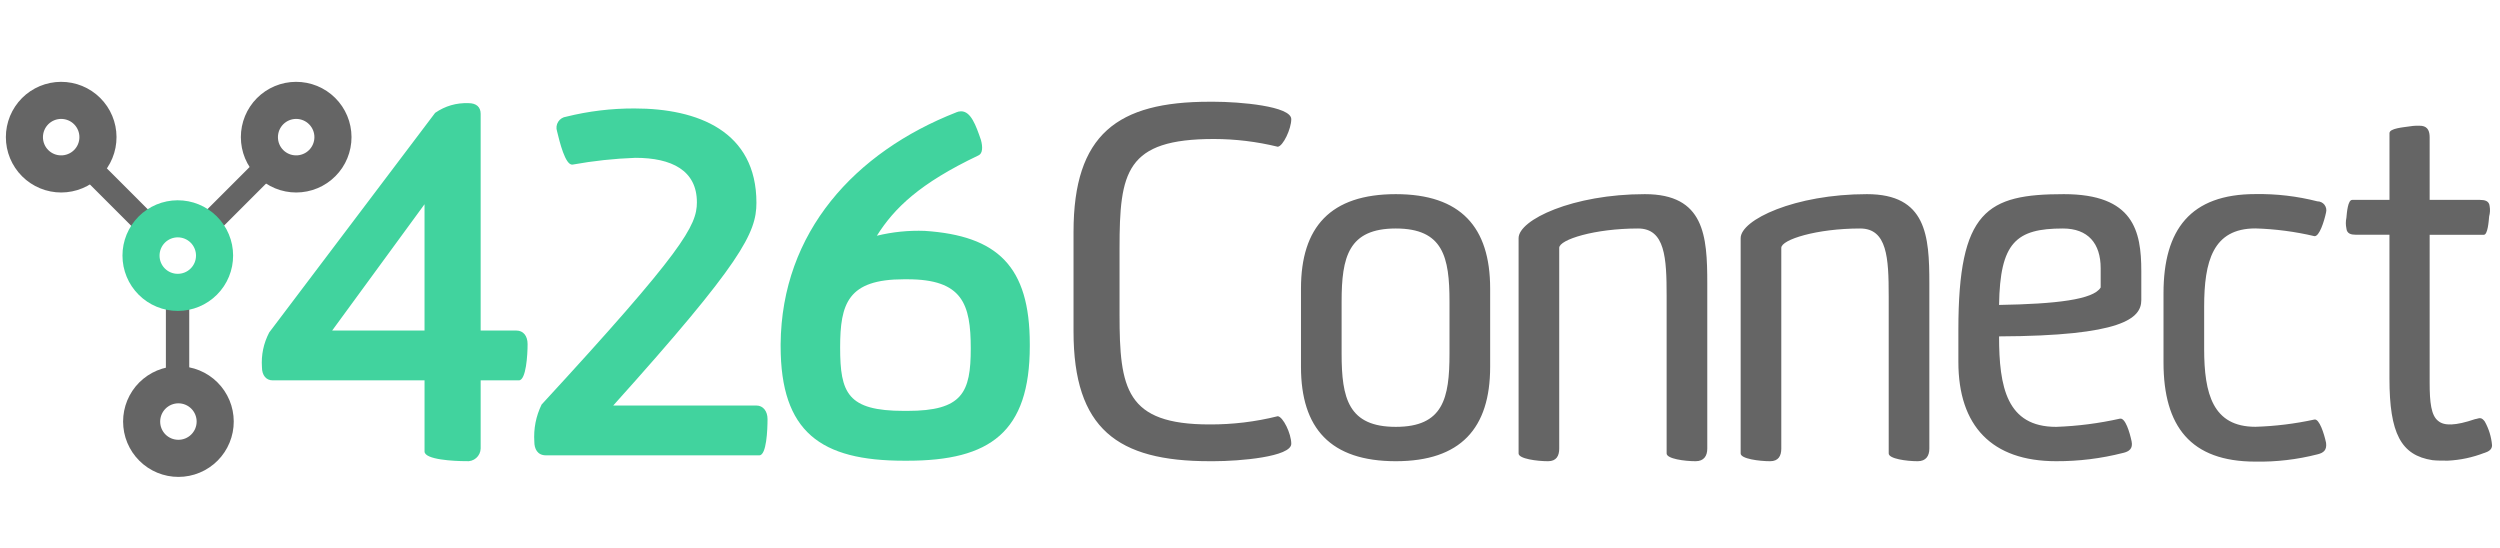
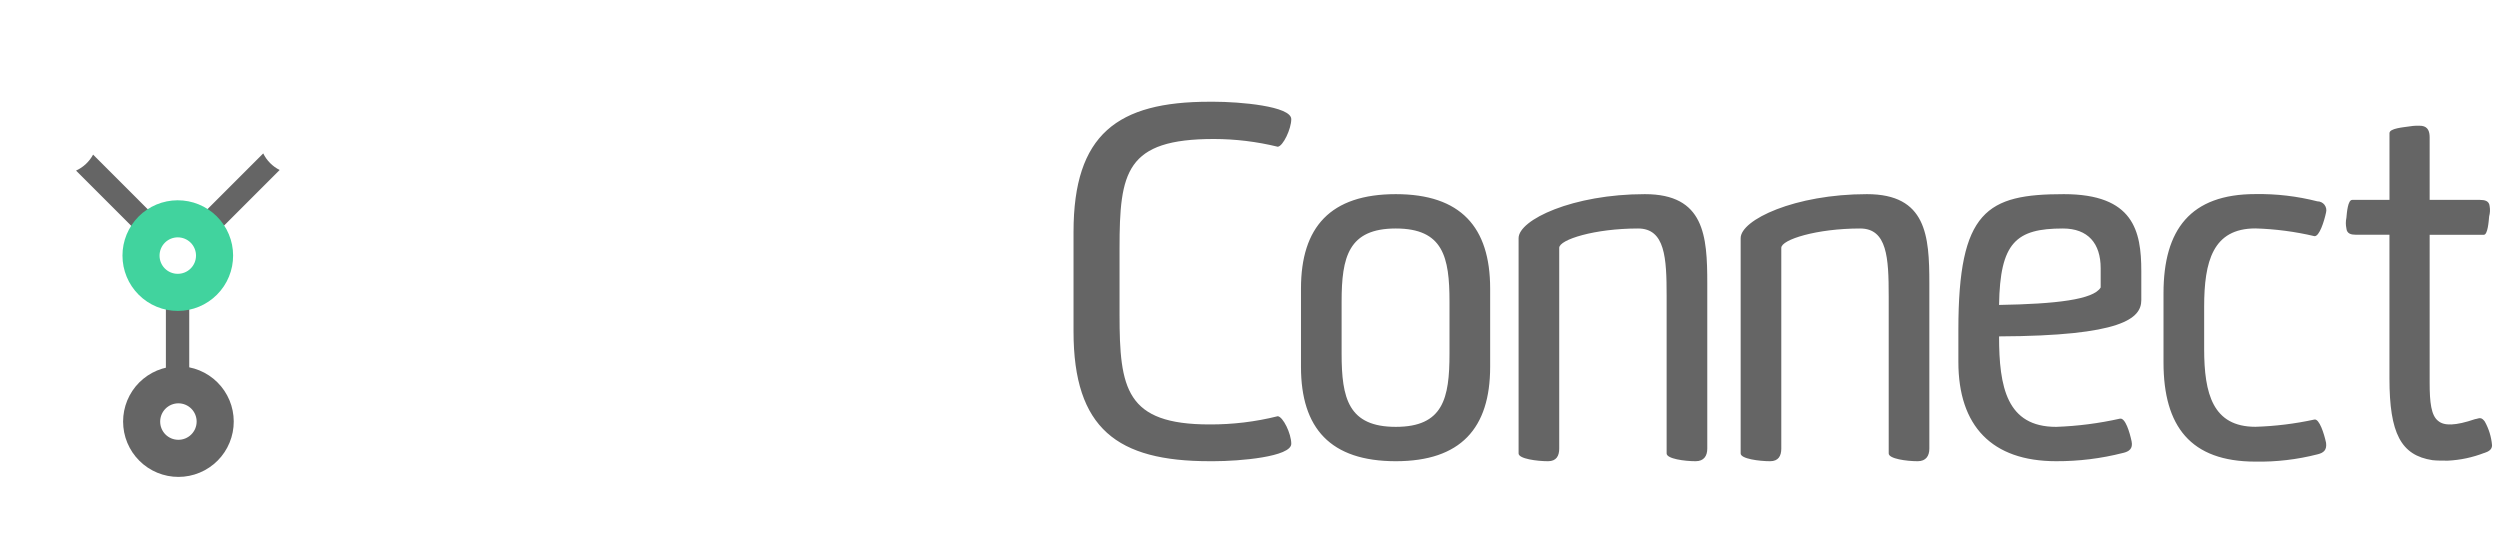
<svg xmlns="http://www.w3.org/2000/svg" width="1195" zoomAndPan="magnify" viewBox="0 0 896.25 196.5" height="262" preserveAspectRatio="xMidYMid meet" version="1.0">
  <defs>
    <clipPath id="e025b6329e">
      <path d="M 93 36 L 370 36 L 370 166 L 93 166 Z M 93 36 " clip-rule="nonzero" />
    </clipPath>
    <clipPath id="88e72724d0">
-       <path d="M 301.188 124.578 C 301.188 108.797 303.965 100.121 324.078 100.121 L 325.297 100.121 C 345.066 100.121 348.016 108.969 348.016 124.926 C 348.016 140.707 345.066 147.301 325.297 147.301 L 324.078 147.301 C 303.805 147.301 301.188 140.883 301.188 124.578 M 342.816 40.285 C 306.562 54.512 280.203 83.129 279.855 123.367 L 279.855 124.062 C 279.855 154.918 294.25 165.168 324.082 165.168 L 325.301 165.168 C 354.957 165.168 369.18 154.934 369.18 124.062 L 369.18 123.355 C 369.18 95.43 357.562 84.504 331.547 82.77 C 325.734 82.559 320.008 83.137 314.355 84.508 C 320.602 74.621 329.621 65.777 350.781 55.715 C 352.34 55.02 352.34 52.594 351.66 50.164 C 349.859 44.906 348.051 39.906 344.555 39.902 C 343.945 39.91 343.355 40.035 342.793 40.277 M 202.996 41.84 C 202.402 41.906 201.852 42.102 201.348 42.422 C 200.84 42.738 200.43 43.152 200.109 43.656 C 199.789 44.16 199.594 44.711 199.52 45.305 C 199.449 45.898 199.508 46.477 199.699 47.043 C 200.582 50.684 202.648 59.359 205.25 59.012 C 212.707 57.664 220.223 56.855 227.797 56.582 C 240.809 56.582 249.836 61.09 249.836 72.535 C 249.836 80.863 244.988 89.879 194.16 145.035 C 192.121 149.258 191.254 153.711 191.559 158.391 C 191.559 160.816 192.602 163.238 195.727 163.238 L 272.211 163.238 C 274.812 163.238 275.16 154.043 275.16 150.227 C 275.16 147.449 273.602 145.379 271.172 145.379 L 219.844 145.379 C 265.98 94.039 271.18 83.457 271.18 72.703 C 271.18 47.035 250.191 38.883 227.473 38.883 C 219.199 38.855 211.047 39.84 203.016 41.828 M 152.195 73.223 L 152.195 118.508 L 119.07 118.508 Z M 156.012 40.441 L 96.512 119.184 C 94.473 123.102 93.605 127.266 93.91 131.672 C 93.91 134.621 95.473 136.355 97.73 136.355 L 152.199 136.355 L 152.199 161.855 C 152.199 164.805 162.777 165.324 167.117 165.324 C 167.766 165.395 168.402 165.336 169.027 165.141 C 169.652 164.949 170.211 164.637 170.703 164.207 C 171.199 163.781 171.586 163.27 171.867 162.68 C 172.145 162.09 172.297 161.469 172.316 160.812 L 172.316 136.355 L 186.02 136.355 C 188.621 136.355 189.141 127.164 189.141 123.352 C 189.141 120.402 187.578 118.504 185.152 118.504 L 172.316 118.504 L 172.316 40.797 C 172.316 38.371 170.758 36.98 167.98 36.98 C 163.609 36.82 159.621 37.977 156.012 40.449 " clip-rule="nonzero" />
-     </clipPath>
+       </clipPath>
    <clipPath id="4ea6e5f029">
      <path d="M 52.676 52.008 L 336.957 -51.473 L 410.41 150.324 L 126.125 253.805 Z M 52.676 52.008 " clip-rule="nonzero" />
    </clipPath>
    <clipPath id="1eb897baac">
      <path d="M 44 131 L 84 131 L 84 170.73 L 44 170.73 Z M 44 131 " clip-rule="nonzero" />
    </clipPath>
    <clipPath id="7c670da4ed">
      <path d="M 86 29.34 L 127 29.34 L 127 70 L 86 70 Z M 86 29.34 " clip-rule="nonzero" />
    </clipPath>
    <clipPath id="593c93daa9">
      <path d="M 2 29.34 L 42 29.34 L 42 70 L 2 70 Z M 2 29.34 " clip-rule="nonzero" />
    </clipPath>
  </defs>
  <g clip-path="url(#e025b6329e)">
    <g clip-path="url(#88e72724d0)">
      <g clip-path="url(#4ea6e5f029)">
        <path fill="#41d39e" d="M 93.605 36.82 L 93.605 165.395 L 369.18 165.395 L 369.18 36.82 Z M 93.605 36.82 " fill-opacity="1" fill-rule="nonzero" />
      </g>
    </g>
  </g>
  <path fill="#656565" d="M 890.621 162.395 C 892.18 161.875 893.398 161.18 893.398 159.621 C 893.137 156.602 892.27 153.77 890.797 151.121 C 890.277 150.426 889.758 149.906 889.066 149.906 C 888.547 149.906 887.676 150.254 887.328 150.254 C 880.219 152.684 876.23 152.684 874.148 150.945 C 871.551 149.035 871.031 144.18 871.031 137.242 L 871.031 84.172 L 890.453 84.172 C 891.844 84.172 892.191 79.488 892.363 77.562 C 892.691 76.359 892.75 75.148 892.535 73.922 C 892.363 72.012 890.797 71.664 889.066 71.664 L 871.031 71.664 L 871.031 49.285 C 871.031 47.207 870.508 45.469 868.254 45.125 C 866.801 45.004 865.355 45.062 863.918 45.297 C 861.664 45.645 856.629 45.992 856.629 47.727 L 856.629 71.66 L 843.262 71.66 C 841.703 71.66 841.355 76.168 841.184 78.078 C 840.918 79.348 840.918 80.621 841.184 81.895 C 841.355 83.801 842.914 84.148 844.477 84.148 L 856.617 84.148 L 856.617 135.66 C 856.617 155.434 860.777 163.238 872.043 164.973 C 873.605 165.145 875.684 165.145 877.594 165.145 C 882.078 164.922 886.414 163.996 890.605 162.371 M 829.727 150.402 C 822.754 151.918 815.703 152.785 808.57 153.004 C 793.309 153.004 790.188 141.211 790.188 125.078 L 790.188 109.988 C 790.188 93.68 793.309 81.891 808.57 81.891 C 815.719 82.102 822.77 83.027 829.727 84.664 C 831.465 84.836 833.195 79.461 833.891 76.168 C 833.953 75.93 833.988 75.691 833.992 75.445 C 834 75.199 833.977 74.957 833.926 74.719 C 833.875 74.48 833.801 74.25 833.695 74.027 C 833.594 73.805 833.469 73.598 833.316 73.402 C 833.164 73.211 832.996 73.039 832.805 72.883 C 832.613 72.73 832.406 72.602 832.188 72.496 C 831.965 72.391 831.738 72.309 831.496 72.258 C 831.258 72.203 831.016 72.176 830.773 72.18 C 823.488 70.328 816.086 69.461 808.57 69.578 C 785.332 69.578 775.617 82.242 775.617 105.133 L 775.617 129.934 C 775.617 152.832 785.312 165.488 808.57 165.488 C 816.09 165.617 823.488 164.75 830.773 162.891 C 833.027 162.371 834.242 161.328 833.891 158.73 C 833.195 155.434 831.465 150.055 829.727 150.402 M 753.086 103.074 C 750.484 107.414 737.125 108.973 716.664 109.32 C 717.012 86.945 722.73 81.914 739.559 81.914 C 748.578 81.914 753.09 87.293 753.09 96.137 L 753.09 103.074 Z M 761.062 162.395 C 763.32 161.875 764.703 160.836 764.184 158.234 C 763.488 154.938 761.93 149.738 760.023 150.082 C 752.48 151.773 744.852 152.758 737.125 153.031 C 719.434 153.031 716.664 138.809 716.664 120.594 C 760.738 120.422 767.656 114.18 767.656 107.586 L 767.656 97.18 C 767.656 82.785 764.883 69.602 739.891 69.602 C 712.312 69.602 702.078 75.5 702.078 118.168 L 702.078 129.785 C 702.078 152.684 714.047 165.34 737.113 165.34 C 745.215 165.371 753.191 164.391 761.047 162.391 M 677.102 106.023 L 677.102 162.566 C 677.102 164.477 683.52 165.344 687.508 165.344 C 690.457 165.344 691.668 163.438 691.668 160.836 L 691.668 101.516 C 691.668 84.516 690.629 69.602 669.297 69.602 C 643.449 69.602 624.027 78.797 624.027 85.383 L 624.027 162.566 C 624.027 164.477 630.637 165.344 634.605 165.344 C 637.551 165.344 638.594 163.438 638.594 160.836 L 638.594 88.852 C 638.594 85.906 651.254 81.914 666.863 81.914 C 676.559 81.914 677.098 92.492 677.098 106.023 M 597.488 106.023 L 597.488 162.566 C 597.488 164.477 603.906 165.344 607.895 165.344 C 610.844 165.344 612.059 163.438 612.059 160.836 L 612.059 101.516 C 612.059 84.516 611.02 69.602 589.684 69.602 C 563.84 69.602 544.414 78.797 544.414 85.383 L 544.414 162.566 C 544.414 164.477 551.023 165.344 554.992 165.344 C 557.941 165.344 558.98 163.438 558.98 160.836 L 558.98 88.852 C 558.98 85.906 571.645 81.914 587.254 81.914 C 596.949 81.914 597.488 92.492 597.488 106.023 M 480.969 108.105 C 480.969 92.148 483.395 81.914 500.391 81.914 C 517.387 81.914 519.645 92.148 519.645 108.105 L 519.645 126.836 C 519.645 142.793 517.391 153.027 500.391 153.027 C 483.391 153.027 480.969 142.797 480.969 126.836 Z M 466.402 131.523 C 466.402 153.559 476.98 165.344 500.395 165.344 C 523.637 165.344 534.219 153.551 534.219 131.523 L 534.219 103.426 C 534.219 81.387 523.641 69.602 500.395 69.602 C 476.984 69.602 466.402 81.395 466.402 103.426 Z M 458.074 149.215 C 450.047 151.215 441.895 152.195 433.617 152.16 C 403.613 152.16 401.355 139.328 401.355 112.789 L 401.355 89.031 C 401.355 61.625 403.609 49.828 435.18 49.828 C 442.922 49.844 450.555 50.77 458.074 52.605 C 459.984 52.434 462.922 46.188 462.922 42.719 C 462.922 38.035 444.363 36.473 435.156 36.473 L 433.598 36.473 C 400.641 36.473 384.859 48.098 384.859 83.133 L 384.859 118.859 C 384.859 153.723 400.641 165.34 433.598 165.34 L 435.156 165.34 C 444.352 165.34 462.922 163.781 462.922 159.094 C 462.922 155.449 459.977 149.398 458.074 149.211 " fill-opacity="1" fill-rule="nonzero" />
  <path fill="#656565" d="M 94.367 54.996 L 69.512 79.844 C 70.789 80.492 71.934 81.324 72.938 82.34 C 73.945 83.359 74.766 84.512 75.395 85.797 L 100.254 60.941 C 98.977 60.297 97.832 59.465 96.824 58.449 C 95.816 57.43 94.996 56.281 94.367 54.996 Z M 94.367 54.996 " fill-opacity="1" fill-rule="nonzero" />
  <path fill="#656565" d="M 33.375 55.43 C 32.695 56.691 31.832 57.812 30.785 58.793 C 29.738 59.773 28.566 60.562 27.262 61.16 L 51.91 85.809 C 52.539 84.523 53.355 83.371 54.363 82.352 C 55.367 81.332 56.512 80.5 57.789 79.852 Z M 33.375 55.43 " fill-opacity="1" fill-rule="nonzero" />
  <path fill="#656565" d="M 63.875 137.949 C 65.23 137.945 66.551 138.152 67.84 138.566 L 67.84 104.121 C 66.484 104.586 65.09 104.82 63.656 104.82 C 62.219 104.82 60.824 104.586 59.469 104.121 L 59.469 138.742 C 60.891 138.219 62.359 137.957 63.875 137.949 Z M 63.875 137.949 " fill-opacity="1" fill-rule="nonzero" />
  <g clip-path="url(#1eb897baac)">
    <path fill="#656565" d="M 63.875 131.301 C 64.523 131.297 65.176 131.328 65.82 131.387 C 66.469 131.449 67.109 131.543 67.75 131.668 C 68.387 131.789 69.02 131.945 69.641 132.133 C 70.266 132.316 70.875 132.535 71.477 132.781 C 72.078 133.027 72.668 133.301 73.242 133.605 C 73.816 133.91 74.375 134.242 74.918 134.602 C 75.461 134.961 75.984 135.344 76.488 135.754 C 76.992 136.168 77.473 136.602 77.934 137.059 C 78.398 137.516 78.836 137.996 79.25 138.496 C 79.664 139 80.051 139.52 80.414 140.059 C 80.777 140.598 81.113 141.152 81.422 141.727 C 81.73 142.297 82.012 142.883 82.262 143.484 C 82.512 144.082 82.734 144.695 82.926 145.316 C 83.113 145.938 83.273 146.566 83.402 147.203 C 83.531 147.84 83.629 148.484 83.695 149.129 C 83.762 149.777 83.793 150.426 83.797 151.074 C 83.797 151.727 83.77 152.375 83.707 153.023 C 83.645 153.668 83.551 154.312 83.426 154.949 C 83.301 155.59 83.145 156.219 82.957 156.84 C 82.77 157.465 82.555 158.074 82.305 158.676 C 82.059 159.277 81.781 159.867 81.477 160.441 C 81.172 161.016 80.84 161.574 80.48 162.113 C 80.121 162.656 79.734 163.18 79.324 163.684 C 78.914 164.184 78.477 164.668 78.02 165.129 C 77.559 165.59 77.078 166.027 76.578 166.441 C 76.078 166.852 75.555 167.242 75.016 167.602 C 74.477 167.965 73.918 168.301 73.348 168.609 C 72.773 168.918 72.188 169.195 71.586 169.445 C 70.988 169.695 70.375 169.914 69.754 170.105 C 69.133 170.293 68.504 170.453 67.863 170.582 C 67.227 170.707 66.586 170.805 65.938 170.871 C 65.293 170.934 64.645 170.969 63.992 170.969 C 63.344 170.969 62.695 170.938 62.047 170.875 C 61.398 170.812 60.758 170.719 60.117 170.594 C 59.48 170.465 58.852 170.309 58.23 170.121 C 57.605 169.934 56.996 169.715 56.395 169.469 C 55.793 169.219 55.207 168.941 54.633 168.637 C 54.059 168.332 53.5 167.996 52.961 167.637 C 52.418 167.277 51.898 166.891 51.395 166.477 C 50.891 166.066 50.41 165.629 49.949 165.168 C 49.488 164.711 49.051 164.23 48.641 163.727 C 48.227 163.227 47.84 162.703 47.477 162.164 C 47.117 161.621 46.781 161.066 46.477 160.492 C 46.168 159.918 45.891 159.332 45.641 158.73 C 45.395 158.133 45.176 157.52 44.984 156.898 C 44.797 156.277 44.637 155.645 44.512 155.008 C 44.383 154.371 44.289 153.727 44.227 153.082 C 44.16 152.434 44.129 151.785 44.129 151.137 C 44.129 150.488 44.16 149.84 44.223 149.195 C 44.285 148.551 44.379 147.91 44.504 147.273 C 44.629 146.641 44.785 146.012 44.973 145.391 C 45.16 144.77 45.375 144.16 45.625 143.562 C 45.871 142.961 46.145 142.375 46.449 141.805 C 46.754 141.234 47.086 140.676 47.445 140.137 C 47.805 139.598 48.188 139.078 48.598 138.574 C 49.008 138.074 49.441 137.594 49.898 137.133 C 50.355 136.676 50.836 136.238 51.336 135.828 C 51.836 135.414 52.355 135.027 52.891 134.668 C 53.43 134.305 53.984 133.973 54.555 133.664 C 55.125 133.355 55.711 133.078 56.309 132.828 C 56.906 132.578 57.516 132.359 58.133 132.172 C 58.754 131.98 59.383 131.82 60.016 131.691 C 60.652 131.566 61.293 131.469 61.938 131.402 C 62.582 131.336 63.227 131.305 63.875 131.301 Z M 63.875 157.664 C 64.305 157.668 64.73 157.633 65.156 157.555 C 65.578 157.473 65.988 157.355 66.391 157.195 C 66.789 157.035 67.168 156.836 67.527 156.602 C 67.891 156.367 68.223 156.098 68.531 155.797 C 68.84 155.496 69.113 155.168 69.355 154.812 C 69.598 154.457 69.805 154.082 69.973 153.688 C 70.141 153.289 70.27 152.883 70.359 152.461 C 70.445 152.039 70.492 151.613 70.496 151.184 C 70.5 150.754 70.461 150.324 70.379 149.902 C 70.297 149.48 70.176 149.07 70.016 148.672 C 69.855 148.273 69.656 147.895 69.418 147.535 C 69.184 147.176 68.914 146.84 68.609 146.535 C 68.309 146.23 67.977 145.953 67.621 145.715 C 67.266 145.473 66.891 145.27 66.492 145.102 C 66.098 144.934 65.688 144.809 65.266 144.723 C 64.844 144.637 64.418 144.594 63.988 144.59 C 63.555 144.59 63.129 144.629 62.707 144.711 C 62.285 144.793 61.875 144.918 61.477 145.078 C 61.078 145.242 60.699 145.445 60.344 145.684 C 59.984 145.922 59.652 146.191 59.348 146.496 C 59.043 146.797 58.77 147.129 58.531 147.488 C 58.289 147.844 58.09 148.223 57.922 148.617 C 57.758 149.016 57.633 149.426 57.547 149.848 C 57.465 150.27 57.422 150.695 57.422 151.125 C 57.422 151.551 57.461 151.977 57.539 152.395 C 57.621 152.812 57.742 153.219 57.902 153.613 C 58.062 154.008 58.262 154.383 58.496 154.738 C 58.73 155.098 58.996 155.426 59.297 155.73 C 59.598 156.031 59.922 156.305 60.277 156.543 C 60.629 156.781 61 156.984 61.395 157.152 C 61.785 157.316 62.191 157.441 62.609 157.527 C 63.027 157.613 63.449 157.66 63.875 157.664 Z M 63.875 157.664 " fill-opacity="1" fill-rule="nonzero" />
  </g>
  <g clip-path="url(#7c670da4ed)">
-     <path fill="#656565" d="M 106.094 29.34 C 106.746 29.336 107.395 29.363 108.039 29.426 C 108.688 29.488 109.332 29.578 109.969 29.703 C 110.605 29.828 111.238 29.984 111.859 30.168 C 112.484 30.355 113.098 30.57 113.699 30.816 C 114.301 31.062 114.887 31.34 115.461 31.645 C 116.035 31.949 116.594 32.281 117.137 32.637 C 117.68 32.996 118.203 33.383 118.707 33.793 C 119.211 34.203 119.691 34.637 120.156 35.098 C 120.617 35.555 121.055 36.035 121.469 36.535 C 121.883 37.035 122.27 37.555 122.633 38.094 C 122.996 38.633 123.332 39.191 123.641 39.762 C 123.949 40.336 124.23 40.922 124.48 41.52 C 124.73 42.121 124.953 42.73 125.145 43.352 C 125.332 43.977 125.492 44.605 125.621 45.242 C 125.75 45.879 125.848 46.52 125.914 47.168 C 125.98 47.816 126.016 48.465 126.016 49.113 C 126.02 49.766 125.988 50.414 125.926 51.059 C 125.863 51.707 125.77 52.348 125.645 52.988 C 125.52 53.625 125.363 54.258 125.176 54.879 C 124.992 55.5 124.773 56.113 124.527 56.715 C 124.277 57.316 124.004 57.902 123.699 58.477 C 123.391 59.051 123.059 59.609 122.699 60.152 C 122.34 60.691 121.953 61.215 121.543 61.719 C 121.133 62.223 120.695 62.703 120.238 63.164 C 119.777 63.625 119.301 64.062 118.797 64.477 C 118.297 64.891 117.773 65.277 117.234 65.641 C 116.695 66.004 116.141 66.34 115.566 66.645 C 114.992 66.953 114.406 67.23 113.805 67.48 C 113.207 67.73 112.594 67.953 111.973 68.141 C 111.352 68.332 110.723 68.492 110.086 68.617 C 109.445 68.746 108.805 68.844 108.156 68.906 C 107.512 68.973 106.863 69.004 106.211 69.008 C 105.562 69.008 104.914 68.977 104.266 68.914 C 103.617 68.852 102.977 68.758 102.34 68.629 C 101.699 68.504 101.07 68.348 100.449 68.16 C 99.824 67.973 99.215 67.754 98.613 67.504 C 98.012 67.258 97.426 66.98 96.852 66.672 C 96.277 66.367 95.719 66.035 95.18 65.672 C 94.637 65.312 94.117 64.926 93.613 64.516 C 93.109 64.102 92.629 63.668 92.168 63.207 C 91.707 62.746 91.273 62.266 90.859 61.766 C 90.445 61.262 90.059 60.742 89.699 60.199 C 89.336 59.66 89 59.102 88.695 58.531 C 88.387 57.957 88.109 57.371 87.859 56.77 C 87.613 56.168 87.395 55.559 87.203 54.934 C 87.016 54.312 86.859 53.684 86.73 53.047 C 86.602 52.406 86.508 51.766 86.445 51.117 C 86.379 50.473 86.348 49.824 86.348 49.172 C 86.348 48.523 86.379 47.879 86.441 47.234 C 86.504 46.59 86.598 45.949 86.723 45.312 C 86.848 44.676 87.004 44.047 87.191 43.43 C 87.379 42.809 87.598 42.199 87.844 41.598 C 88.09 41 88.367 40.414 88.668 39.844 C 88.973 39.27 89.305 38.715 89.664 38.176 C 90.023 37.637 90.406 37.113 90.816 36.613 C 91.227 36.109 91.66 35.629 92.117 35.172 C 92.574 34.711 93.055 34.277 93.555 33.863 C 94.055 33.453 94.574 33.066 95.109 32.703 C 95.648 32.344 96.203 32.008 96.773 31.703 C 97.344 31.395 97.93 31.117 98.527 30.867 C 99.125 30.617 99.734 30.398 100.352 30.207 C 100.973 30.02 101.602 29.859 102.234 29.73 C 102.871 29.602 103.512 29.504 104.156 29.441 C 104.801 29.375 105.445 29.34 106.094 29.34 Z M 106.094 55.699 C 106.523 55.707 106.949 55.668 107.375 55.59 C 107.797 55.512 108.207 55.391 108.609 55.23 C 109.008 55.07 109.387 54.875 109.75 54.641 C 110.109 54.406 110.441 54.137 110.75 53.836 C 111.059 53.535 111.332 53.207 111.574 52.852 C 111.816 52.496 112.023 52.121 112.191 51.723 C 112.359 51.328 112.488 50.918 112.578 50.496 C 112.664 50.078 112.711 49.652 112.715 49.219 C 112.719 48.789 112.68 48.363 112.598 47.941 C 112.52 47.52 112.398 47.105 112.234 46.707 C 112.074 46.309 111.875 45.93 111.637 45.57 C 111.402 45.211 111.133 44.879 110.828 44.574 C 110.527 44.266 110.199 43.992 109.84 43.75 C 109.484 43.512 109.109 43.305 108.711 43.141 C 108.316 42.973 107.906 42.848 107.484 42.762 C 107.062 42.676 106.637 42.629 106.207 42.629 C 105.777 42.625 105.348 42.668 104.926 42.75 C 104.504 42.832 104.094 42.953 103.695 43.117 C 103.297 43.281 102.918 43.48 102.562 43.719 C 102.203 43.957 101.871 44.23 101.566 44.531 C 101.262 44.836 100.988 45.168 100.75 45.523 C 100.508 45.883 100.309 46.258 100.141 46.656 C 99.977 47.055 99.852 47.465 99.77 47.887 C 99.684 48.309 99.641 48.734 99.641 49.164 C 99.641 49.59 99.68 50.012 99.758 50.43 C 99.84 50.852 99.961 51.258 100.121 51.652 C 100.281 52.047 100.48 52.422 100.715 52.777 C 100.949 53.133 101.215 53.465 101.516 53.766 C 101.816 54.07 102.141 54.34 102.496 54.582 C 102.848 54.82 103.219 55.023 103.613 55.188 C 104.004 55.355 104.41 55.48 104.828 55.566 C 105.246 55.652 105.668 55.695 106.094 55.699 Z M 106.094 55.699 " fill-opacity="1" fill-rule="nonzero" />
-   </g>
+     </g>
  <g clip-path="url(#593c93daa9)">
-     <path fill="#656565" d="M 21.848 29.34 C 22.5 29.336 23.148 29.363 23.797 29.426 C 24.441 29.488 25.086 29.578 25.723 29.703 C 26.363 29.828 26.992 29.984 27.617 30.168 C 28.238 30.355 28.852 30.57 29.453 30.816 C 30.055 31.062 30.645 31.34 31.219 31.645 C 31.793 31.949 32.352 32.281 32.891 32.637 C 33.434 32.996 33.957 33.383 34.461 33.793 C 34.965 34.203 35.449 34.637 35.91 35.098 C 36.371 35.555 36.809 36.035 37.223 36.535 C 37.637 37.035 38.027 37.555 38.391 38.094 C 38.754 38.633 39.09 39.191 39.398 39.762 C 39.707 40.336 39.984 40.922 40.234 41.52 C 40.488 42.121 40.707 42.73 40.898 43.352 C 41.09 43.977 41.25 44.605 41.379 45.242 C 41.508 45.879 41.605 46.52 41.668 47.168 C 41.734 47.816 41.77 48.465 41.77 49.113 C 41.773 49.766 41.742 50.414 41.68 51.059 C 41.621 51.707 41.527 52.348 41.402 52.988 C 41.277 53.625 41.121 54.258 40.934 54.879 C 40.746 55.5 40.527 56.113 40.281 56.715 C 40.035 57.316 39.758 57.902 39.453 58.477 C 39.148 59.051 38.816 59.609 38.457 60.152 C 38.094 60.691 37.711 61.215 37.297 61.719 C 36.887 62.223 36.453 62.703 35.992 63.164 C 35.535 63.625 35.055 64.062 34.555 64.477 C 34.051 64.891 33.531 65.277 32.992 65.641 C 32.449 66.004 31.895 66.34 31.32 66.645 C 30.75 66.953 30.16 67.23 29.562 67.48 C 28.961 67.73 28.352 67.953 27.73 68.141 C 27.105 68.332 26.477 68.492 25.84 68.617 C 25.203 68.746 24.559 68.844 23.914 68.906 C 23.266 68.973 22.617 69.004 21.969 69.008 C 21.316 69.008 20.668 68.977 20.02 68.914 C 19.375 68.852 18.73 68.758 18.094 68.629 C 17.457 68.504 16.824 68.348 16.203 68.16 C 15.582 67.973 14.969 67.754 14.367 67.504 C 13.766 67.258 13.18 66.98 12.605 66.672 C 12.031 66.367 11.477 66.035 10.934 65.672 C 10.395 65.312 9.871 64.926 9.367 64.516 C 8.867 64.102 8.383 63.668 7.922 63.207 C 7.465 62.746 7.027 62.266 6.613 61.766 C 6.203 61.262 5.812 60.742 5.453 60.199 C 5.09 59.66 4.758 59.102 4.449 58.531 C 4.145 57.957 3.867 57.371 3.617 56.77 C 3.367 56.168 3.148 55.559 2.961 54.934 C 2.77 54.312 2.613 53.684 2.484 53.047 C 2.359 52.406 2.262 51.766 2.199 51.117 C 2.137 50.473 2.105 49.824 2.105 49.172 C 2.102 48.523 2.133 47.879 2.195 47.234 C 2.258 46.59 2.352 45.949 2.48 45.312 C 2.605 44.676 2.762 44.047 2.949 43.43 C 3.133 42.809 3.352 42.199 3.598 41.598 C 3.844 41 4.121 40.414 4.426 39.844 C 4.73 39.27 5.062 38.715 5.422 38.176 C 5.777 37.637 6.164 37.113 6.574 36.613 C 6.984 36.109 7.418 35.629 7.875 35.172 C 8.332 34.711 8.809 34.277 9.309 33.863 C 9.809 33.453 10.328 33.066 10.867 32.703 C 11.406 32.344 11.957 32.008 12.531 31.703 C 13.102 31.395 13.684 31.117 14.281 30.867 C 14.879 30.617 15.488 30.398 16.109 30.207 C 16.727 30.02 17.355 29.859 17.992 29.73 C 18.625 29.602 19.266 29.504 19.91 29.441 C 20.555 29.375 21.203 29.34 21.848 29.34 Z M 21.848 55.699 C 22.281 55.707 22.707 55.668 23.129 55.59 C 23.555 55.512 23.965 55.391 24.363 55.23 C 24.762 55.07 25.145 54.875 25.504 54.641 C 25.863 54.406 26.199 54.137 26.504 53.836 C 26.812 53.535 27.09 53.207 27.332 52.852 C 27.574 52.496 27.777 52.121 27.949 51.723 C 28.117 51.328 28.246 50.918 28.332 50.496 C 28.422 50.078 28.465 49.652 28.469 49.219 C 28.473 48.789 28.434 48.363 28.355 47.941 C 28.273 47.52 28.152 47.105 27.992 46.707 C 27.828 46.309 27.629 45.93 27.395 45.57 C 27.156 45.211 26.887 44.879 26.586 44.574 C 26.281 44.266 25.953 43.992 25.598 43.75 C 25.242 43.512 24.863 43.305 24.469 43.141 C 24.07 42.973 23.66 42.848 23.238 42.762 C 22.816 42.676 22.391 42.629 21.961 42.629 C 21.531 42.625 21.105 42.668 20.684 42.75 C 20.262 42.832 19.852 42.953 19.453 43.117 C 19.055 43.281 18.676 43.48 18.316 43.719 C 17.957 43.957 17.625 44.23 17.32 44.531 C 17.016 44.836 16.746 45.168 16.504 45.523 C 16.266 45.883 16.062 46.258 15.898 46.656 C 15.73 47.055 15.609 47.465 15.523 47.887 C 15.438 48.309 15.398 48.734 15.398 49.164 C 15.395 49.59 15.434 50.012 15.516 50.43 C 15.594 50.852 15.715 51.258 15.879 51.652 C 16.039 52.047 16.234 52.422 16.469 52.777 C 16.703 53.133 16.973 53.465 17.273 53.766 C 17.57 54.07 17.898 54.34 18.25 54.582 C 18.602 54.82 18.977 55.023 19.367 55.188 C 19.762 55.355 20.168 55.48 20.582 55.566 C 21 55.652 21.422 55.695 21.848 55.699 Z M 21.848 55.699 " fill-opacity="1" fill-rule="nonzero" />
-   </g>
+     </g>
  <path fill="#41d39e" d="M 63.648 71.801 C 64.301 71.797 64.949 71.828 65.598 71.887 C 66.242 71.949 66.887 72.039 67.523 72.164 C 68.164 72.289 68.793 72.445 69.418 72.629 C 70.039 72.816 70.652 73.031 71.254 73.281 C 71.855 73.527 72.445 73.801 73.02 74.105 C 73.594 74.41 74.152 74.742 74.691 75.102 C 75.234 75.461 75.758 75.844 76.262 76.254 C 76.766 76.664 77.25 77.098 77.711 77.559 C 78.172 78.016 78.609 78.496 79.023 78.996 C 79.438 79.496 79.828 80.02 80.191 80.559 C 80.555 81.098 80.891 81.652 81.199 82.223 C 81.508 82.797 81.785 83.383 82.035 83.984 C 82.289 84.582 82.508 85.195 82.699 85.816 C 82.891 86.438 83.051 87.066 83.18 87.703 C 83.309 88.34 83.406 88.984 83.469 89.629 C 83.535 90.277 83.57 90.926 83.57 91.574 C 83.574 92.227 83.543 92.875 83.48 93.52 C 83.422 94.168 83.328 94.812 83.203 95.449 C 83.078 96.086 82.922 96.719 82.734 97.34 C 82.547 97.965 82.328 98.574 82.082 99.176 C 81.836 99.777 81.559 100.367 81.254 100.941 C 80.949 101.516 80.617 102.07 80.258 102.613 C 79.895 103.156 79.512 103.676 79.098 104.18 C 78.688 104.684 78.254 105.168 77.793 105.629 C 77.336 106.09 76.855 106.523 76.352 106.938 C 75.852 107.352 75.332 107.738 74.789 108.102 C 74.25 108.465 73.695 108.801 73.121 109.109 C 72.551 109.414 71.961 109.695 71.363 109.945 C 70.762 110.195 70.152 110.414 69.527 110.602 C 68.906 110.793 68.277 110.953 67.641 111.078 C 67.004 111.207 66.359 111.305 65.715 111.367 C 65.066 111.434 64.418 111.465 63.77 111.469 C 63.117 111.469 62.469 111.438 61.82 111.375 C 61.176 111.312 60.531 111.219 59.895 111.09 C 59.258 110.965 58.625 110.809 58.004 110.621 C 57.383 110.434 56.77 110.215 56.168 109.965 C 55.566 109.719 54.98 109.441 54.406 109.137 C 53.832 108.828 53.277 108.496 52.734 108.137 C 52.195 107.773 51.672 107.387 51.168 106.977 C 50.664 106.562 50.184 106.129 49.723 105.668 C 49.266 105.211 48.828 104.73 48.414 104.227 C 48.004 103.723 47.613 103.203 47.254 102.664 C 46.891 102.121 46.559 101.566 46.25 100.992 C 45.945 100.418 45.668 99.832 45.418 99.23 C 45.168 98.629 44.949 98.02 44.762 97.398 C 44.57 96.773 44.414 96.145 44.285 95.508 C 44.16 94.871 44.062 94.227 44 93.578 C 43.938 92.934 43.906 92.285 43.906 91.633 C 43.902 90.984 43.934 90.34 43.996 89.695 C 44.059 89.051 44.152 88.41 44.277 87.773 C 44.406 87.137 44.562 86.512 44.746 85.891 C 44.934 85.27 45.152 84.66 45.398 84.059 C 45.645 83.461 45.922 82.875 46.227 82.305 C 46.531 81.73 46.863 81.176 47.219 80.637 C 47.578 80.098 47.965 79.578 48.375 79.074 C 48.785 78.574 49.219 78.094 49.676 77.633 C 50.133 77.176 50.609 76.738 51.109 76.324 C 51.609 75.914 52.129 75.527 52.668 75.164 C 53.207 74.805 53.758 74.469 54.328 74.164 C 54.902 73.855 55.484 73.578 56.082 73.328 C 56.68 73.078 57.289 72.859 57.91 72.668 C 58.527 72.48 59.156 72.32 59.793 72.191 C 60.426 72.062 61.066 71.969 61.711 71.902 C 62.355 71.836 63.004 71.801 63.648 71.801 Z M 63.648 98.16 C 64.082 98.168 64.508 98.129 64.93 98.051 C 65.352 97.973 65.766 97.855 66.164 97.695 C 66.562 97.535 66.945 97.336 67.305 97.102 C 67.664 96.867 68 96.598 68.305 96.297 C 68.613 95.996 68.891 95.668 69.133 95.312 C 69.375 94.957 69.578 94.582 69.75 94.184 C 69.918 93.789 70.043 93.379 70.133 92.961 C 70.219 92.539 70.266 92.113 70.27 91.684 C 70.273 91.25 70.234 90.824 70.156 90.402 C 70.074 89.98 69.953 89.57 69.793 89.172 C 69.629 88.77 69.43 88.391 69.195 88.031 C 68.957 87.672 68.688 87.34 68.387 87.035 C 68.082 86.727 67.754 86.453 67.398 86.211 C 67.039 85.973 66.664 85.766 66.27 85.602 C 65.871 85.434 65.461 85.309 65.039 85.223 C 64.617 85.137 64.191 85.09 63.762 85.09 C 63.332 85.086 62.906 85.129 62.484 85.211 C 62.062 85.293 61.648 85.414 61.254 85.578 C 60.855 85.742 60.477 85.941 60.117 86.18 C 59.758 86.418 59.426 86.691 59.121 86.992 C 58.816 87.297 58.543 87.629 58.305 87.984 C 58.066 88.344 57.863 88.719 57.699 89.117 C 57.531 89.516 57.406 89.926 57.324 90.348 C 57.238 90.77 57.199 91.195 57.199 91.625 C 57.195 92.051 57.234 92.473 57.316 92.895 C 57.395 93.312 57.516 93.719 57.676 94.113 C 57.84 94.508 58.035 94.883 58.27 95.238 C 58.504 95.594 58.773 95.926 59.07 96.227 C 59.371 96.531 59.699 96.801 60.051 97.043 C 60.402 97.281 60.777 97.484 61.168 97.648 C 61.562 97.816 61.969 97.941 62.383 98.027 C 62.801 98.113 63.223 98.16 63.648 98.16 Z M 63.648 98.16 " fill-opacity="1" fill-rule="nonzero" />
</svg>